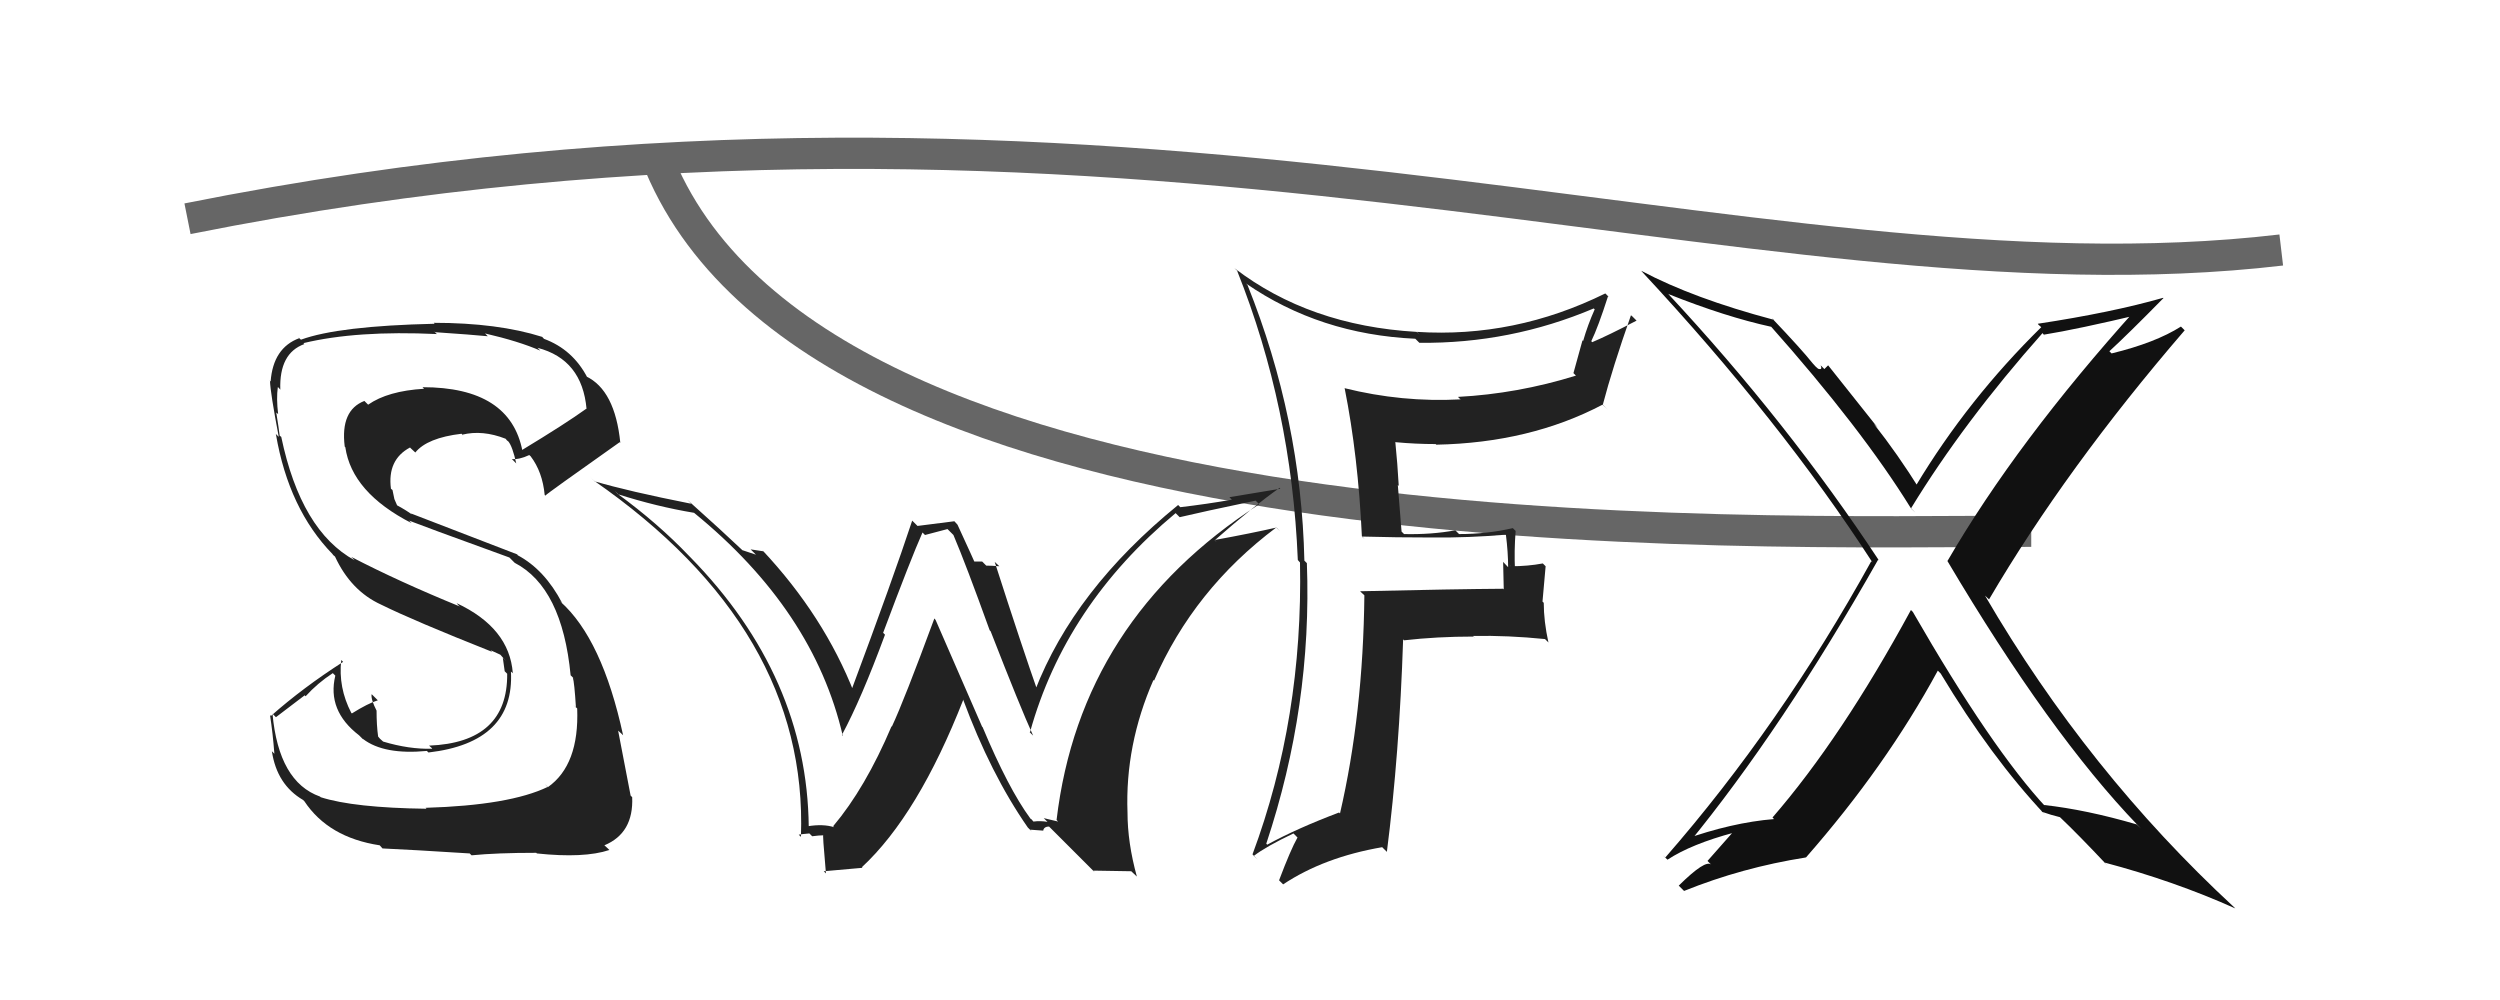
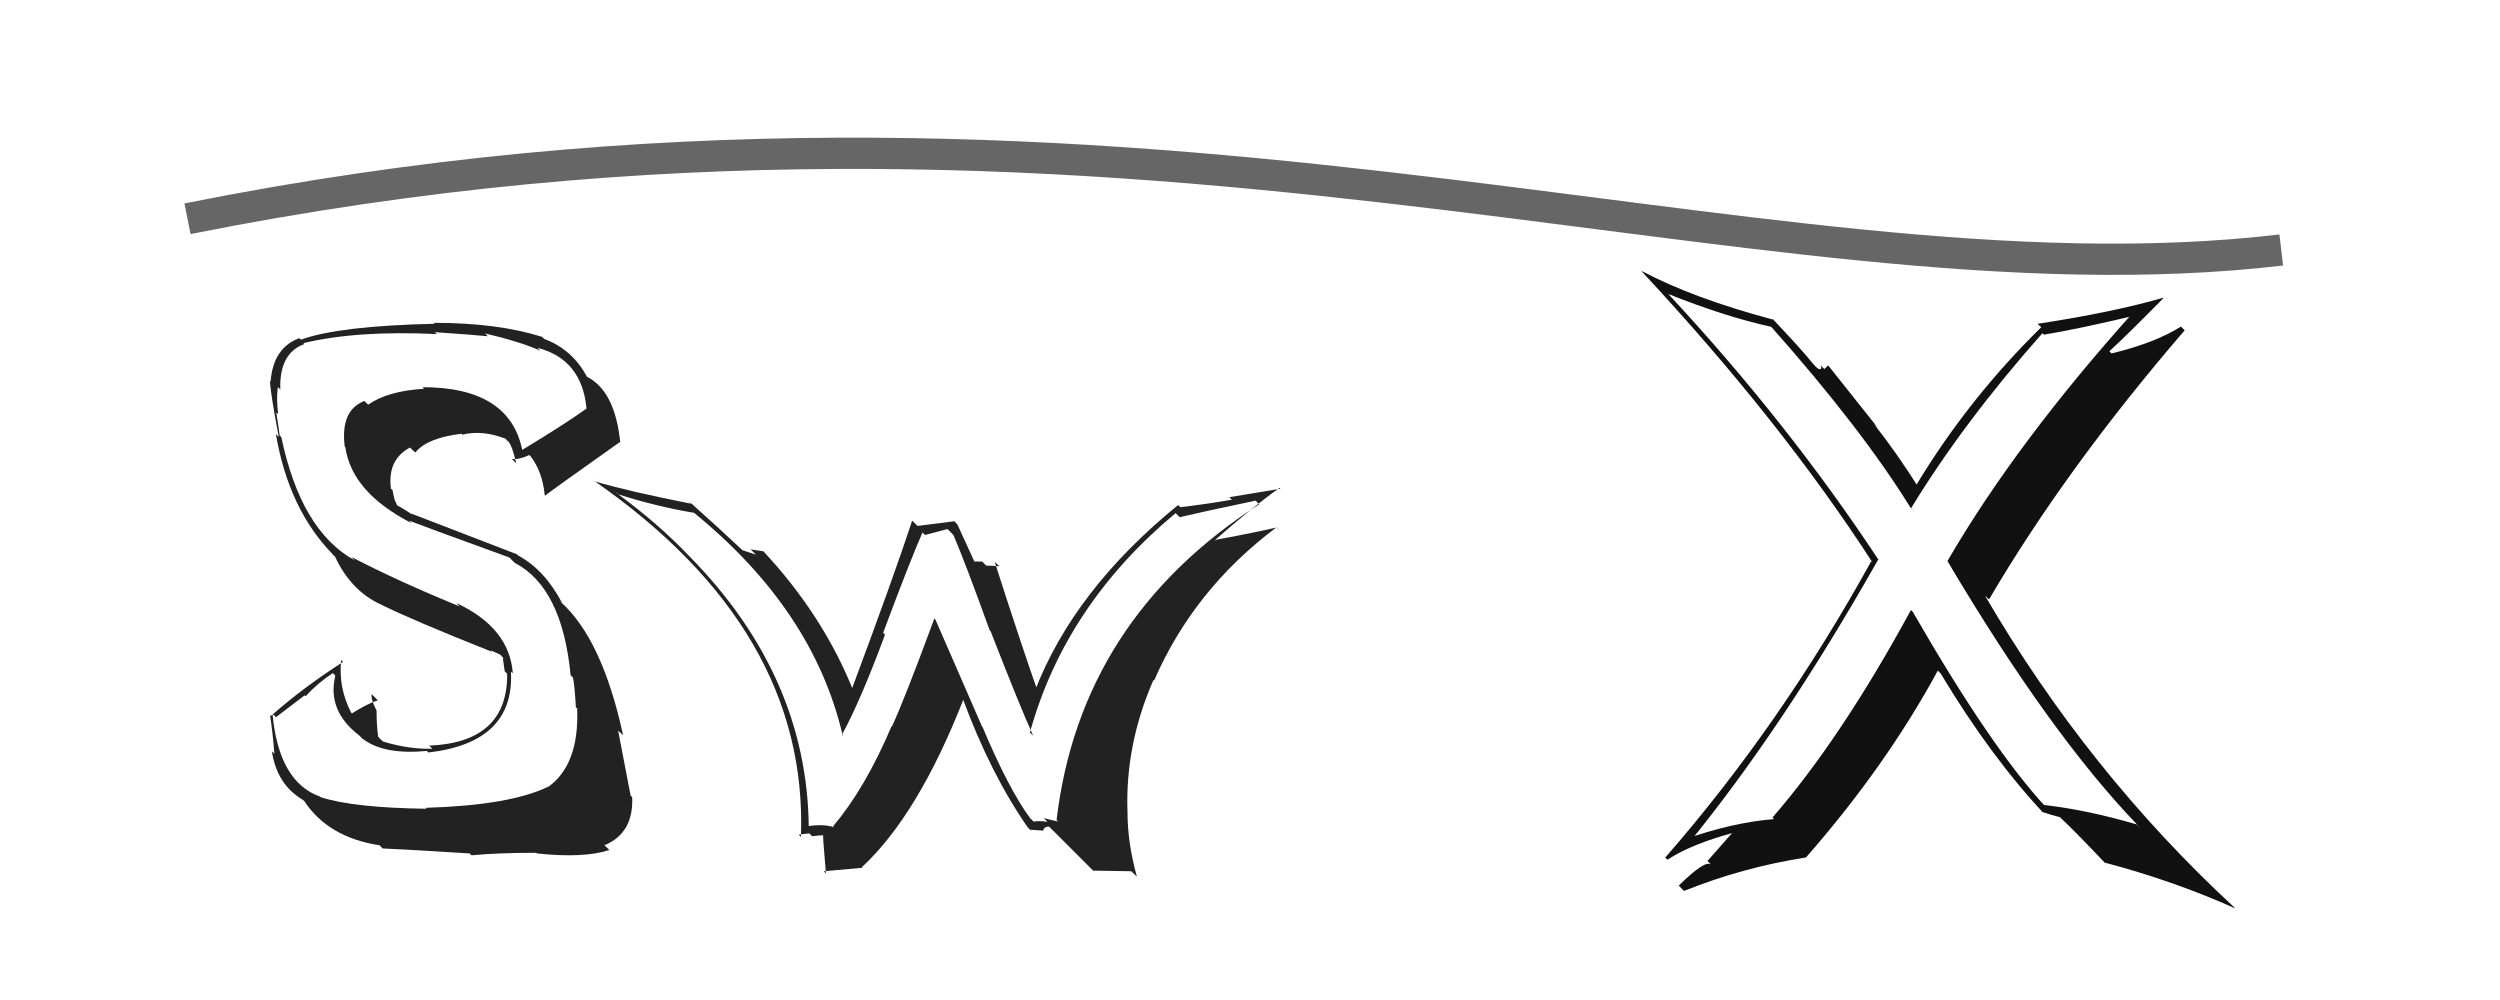
<svg xmlns="http://www.w3.org/2000/svg" width="80" height="32" viewBox="0,0,80,32">
-   <path d="M21 5 C26 18,56 17,65 17" stroke="#666" fill="none" />
  <path d="M6 7 C36 1,56 10,73 8" stroke="#666" fill="none" />
-   <path fill="#222" d="M43.67 17.25L43.60 17.19L43.59 17.17Q44.67 17.20 45.85 17.20L45.87 17.22L45.85 17.20Q47.01 17.21 48.18 17.11L48.30 17.24L48.19 17.12Q48.26 17.68 48.26 18.15L48.10 17.98L48.12 18.86L48.10 18.84Q46.59 18.85 43.53 18.92L43.53 18.93L43.66 19.05Q43.62 22.83 42.88 26.03L42.81 25.96L42.85 26.00Q41.50 26.51 40.55 27.03L40.44 26.91L40.52 27.00Q41.99 22.59 41.82 18.02L41.90 18.10L41.74 17.94Q41.64 13.41 39.92 9.12L39.96 9.16L39.87 9.07Q42.23 10.70 45.29 10.84L45.40 10.95L45.42 10.97Q48.33 11.00 51.00 9.87L51.04 9.91L51.03 9.90Q50.81 10.39 50.66 10.91L50.64 10.89L50.35 11.94L50.43 12.02Q48.56 12.60 46.66 12.70L46.68 12.73L46.74 12.78Q44.86 12.88 43.02 12.42L43.09 12.49L43.03 12.43Q43.46 14.59 43.58 17.16ZM51.50 9.51L51.45 9.47L51.37 9.39Q48.47 10.82 45.34 10.62L45.43 10.71L45.33 10.62Q41.90 10.42 39.50 8.58L39.61 8.68L39.59 8.67Q41.33 13.03 41.53 17.92L41.60 18.00L41.60 18.00Q41.70 22.99 40.08 27.34L40.25 27.51L40.12 27.39Q40.51 27.09 41.39 26.67L41.47 26.75L41.52 26.80Q41.30 27.19 40.93 28.17L40.97 28.21L41.06 28.30Q42.37 27.43 44.23 27.11L44.41 27.29L44.38 27.26Q44.78 24.13 44.90 20.46L44.92 20.48L44.93 20.49Q45.98 20.37 47.15 20.37L47.20 20.42L47.14 20.35Q48.26 20.33 49.44 20.45L49.46 20.47L49.55 20.56Q49.40 19.88 49.40 19.29L49.36 19.25L49.46 18.12L49.37 18.03Q48.89 18.12 48.35 18.12L48.29 18.06L48.48 18.24Q48.45 17.65 48.50 16.99L48.51 17.00L48.41 16.90Q47.59 17.09 46.69 17.09L46.68 17.08L46.57 16.97Q45.81 17.11 44.93 17.09L44.85 17.01L44.73 15.52L44.76 15.55Q44.72 14.83 44.65 14.14L44.65 14.14L44.66 14.15Q45.30 14.21 45.94 14.21L46.06 14.33L45.96 14.23Q48.96 14.17 51.28 12.95L51.45 13.11L51.29 12.95Q51.60 11.77 52.19 10.09L52.22 10.11L52.37 10.26Q51.47 10.73 50.95 10.95L50.87 10.86L50.92 10.92Q51.14 10.47 51.46 9.47Z" />
  <path fill="#222" d="M13.64 25.87L13.46 25.70L13.65 25.88Q11.32 25.85 10.26 25.51L10.33 25.57L10.24 25.49Q8.92 25.02 8.72 22.84L8.83 22.95L9.75 22.25L9.78 22.28Q10.16 21.86 10.65 21.54L10.66 21.55L10.73 21.62Q10.46 22.74 11.49 23.53L11.61 23.65L11.62 23.65Q12.29 24.16 13.66 24.03L13.84 24.21L13.71 24.08Q16.47 23.76 16.35 21.49L16.43 21.56L16.41 21.54Q16.30 20.09 14.61 19.30L14.68 19.38L14.72 19.41Q12.76 18.61 11.24 17.82L11.40 17.98L11.35 17.93Q9.63 16.99 9.00 13.98L8.96 13.95L8.95 13.94Q8.92 13.69 8.84 13.20L8.84 13.20L8.90 13.25Q8.84 12.75 8.89 12.39L8.91 12.40L8.97 12.47Q8.93 11.30 9.74 11.01L9.81 11.08L9.71 10.98Q11.41 10.57 13.98 10.69L13.87 10.59L13.92 10.63Q15.10 10.71 15.61 10.76L15.63 10.78L15.52 10.67Q16.60 10.92 17.29 11.22L17.25 11.18L17.20 11.13Q18.63 11.50 18.77 13.09L18.69 13.00L18.76 13.08Q18.11 13.55 16.69 14.41L16.69 14.41L16.72 14.44Q16.33 12.39 13.52 12.39L13.56 12.43L13.57 12.44Q12.41 12.51 11.78 12.95L11.75 12.92L11.66 12.83Q10.89 13.13 11.03 14.28L11.03 14.29L11.05 14.31Q11.26 15.76 13.17 16.74L13.17 16.74L13.09 16.66Q13.41 16.79 16.30 17.84L16.32 17.86L16.47 18.01Q17.99 18.80 18.26 21.61L18.43 21.77L18.33 21.68Q18.38 21.83 18.43 22.64L18.35 22.56L18.47 22.67Q18.54 24.48 17.53 25.19L17.43 25.09L17.53 25.18Q16.31 25.77 13.62 25.85ZM14.96 27.24L15.13 27.41L15.09 27.37Q15.89 27.29 17.16 27.29L17.31 27.44L17.18 27.31Q18.69 27.47 19.50 27.20L19.45 27.15L19.34 27.05Q20.28 26.66 20.23 25.51L20.06 25.34L20.18 25.46Q20.03 24.70 19.78 23.38L19.90 23.49L19.94 23.53Q19.27 20.44 17.93 19.25L17.90 19.22L17.99 19.30Q17.43 18.23 16.57 17.77L16.55 17.74L13.15 16.43L13.18 16.46Q12.89 16.26 12.59 16.11L12.75 16.27L12.62 15.97L12.56 15.68L12.51 15.64Q12.39 14.71 13.12 14.32L13.15 14.35L13.29 14.48Q13.67 14.01 14.77 13.88L14.83 13.95L14.79 13.91Q15.44 13.75 16.18 14.04L16.22 14.09L16.27 14.13Q16.40 14.29 16.52 14.83L16.51 14.82L16.38 14.69Q16.62 14.71 16.94 14.56L16.90 14.53L16.98 14.60Q17.36 15.10 17.43 15.84L17.44 15.85L17.45 15.86Q17.48 15.81 19.83 14.15L19.87 14.19L19.85 14.17Q19.68 12.48 18.75 12.04L18.79 12.08L18.80 12.09Q18.33 11.18 17.40 10.84L17.46 10.90L17.35 10.78Q15.93 10.33 13.88 10.33L13.97 10.42L13.91 10.36Q10.83 10.43 9.63 10.87L9.54 10.79L9.58 10.82Q8.74 11.13 8.66 12.21L8.62 12.16L8.64 12.19Q8.65 12.56 8.92 13.98L8.82 13.88L8.83 13.90Q9.24 16.29 10.64 17.73L10.66 17.76L10.72 17.81Q11.23 18.91 12.20 19.35L12.23 19.38L12.20 19.35Q13.23 19.86 15.75 20.86L15.70 20.81L15.66 20.79L16.01 20.95L16.19 21.15L16.09 21.05Q16.12 21.26 16.15 21.48L16.20 21.53L16.23 21.56Q16.25 23.76 13.73 23.86L13.82 23.94L13.83 23.96Q13.09 23.98 12.26 23.73L12.16 23.64L12.10 23.57Q12.05 23.21 12.05 22.74L12.01 22.70L12.05 22.74Q11.87 22.39 11.89 22.22L11.90 22.22L12.09 22.41Q11.77 22.51 11.26 22.83L11.19 22.76L11.24 22.81Q10.82 22.00 10.92 21.12L10.98 21.18L10.98 21.18Q9.70 22.00 8.67 22.91L8.70 22.94L8.64 22.88Q8.73 23.46 8.78 24.12L8.79 24.13L8.70 24.04Q8.86 25.11 9.70 25.60L9.81 25.71L9.74 25.64Q10.51 26.80 12.15 27.05L12.16 27.06L12.24 27.15Q13.14 27.19 15.03 27.31Z" />
  <path fill="#111" d="M61.18 19.55L61.04 19.41L61.15 19.52Q58.93 23.61 56.72 26.16L56.68 26.12L56.77 26.21Q55.42 26.32 53.85 26.88L53.97 27.00L54.00 27.03Q57.04 23.32 60.10 17.91L60.05 17.86L60.13 17.94Q57.20 13.50 53.36 9.38L53.38 9.40L53.39 9.41Q55.22 10.14 56.69 10.46L56.72 10.49L56.62 10.39Q59.57 13.71 61.14 16.25L61.29 16.40L61.15 16.27Q62.84 13.50 65.36 10.66L65.44 10.75L65.40 10.71Q66.46 10.54 68.52 10.05L68.53 10.06L68.36 9.89Q64.54 14.13 62.32 17.95L62.31 17.94L62.31 17.94Q65.59 23.48 68.41 26.41L68.51 26.51L68.37 26.38Q66.76 25.91 65.41 25.76L65.50 25.86L65.49 25.85Q63.73 23.96 61.21 19.58ZM65.37 25.99L65.32 25.94L65.35 25.98Q65.63 26.08 65.92 26.15L65.82 26.06L65.94 26.17Q66.48 26.68 67.45 27.71L67.37 27.63L67.34 27.60Q69.57 28.19 71.53 29.07L71.45 28.99L71.49 29.03Q66.80 24.69 63.52 19.06L63.66 19.19L63.65 19.18Q66.12 14.97 69.91 10.57L69.88 10.54L69.79 10.45Q68.97 10.97 67.57 11.31L67.55 11.29L67.50 11.24Q68.10 10.69 69.23 9.54L69.12 9.43L69.22 9.53Q67.58 10.00 65.21 10.36L65.23 10.39L65.32 10.47Q62.97 12.78 61.31 15.54L61.45 15.69L61.45 15.69Q60.72 14.52 59.96 13.56L60.09 13.69L58.50 11.69L58.38 11.81L58.26 11.69Q58.33 11.85 58.18 11.80L58.10 11.73L58.00 11.62Q57.66 11.19 56.70 10.18L56.76 10.23L56.75 10.23Q54.19 9.55 52.53 8.67L52.52 8.66L52.54 8.69Q56.99 13.47 59.92 18.00L59.89 17.97L59.88 17.96Q56.98 23.21 53.29 27.44L53.20 27.36L53.36 27.51Q54.12 27.01 55.50 26.64L55.47 26.61L54.64 27.55L54.76 27.67Q54.58 27.49 53.72 28.34L53.76 28.38L53.89 28.51Q55.75 27.76 57.78 27.44L57.78 27.43L57.79 27.44Q60.35 24.52 62.01 21.46L61.92 21.37L62.10 21.55Q63.71 24.23 65.44 26.07Z" />
  <path fill="#222" d="M33.00 26.21L32.99 26.21L32.97 26.19Q32.27 25.24 31.44 23.26L31.43 23.26L29.94 19.84L29.90 19.79Q28.93 22.42 28.54 23.25L28.56 23.27L28.53 23.24Q27.69 25.22 26.66 26.44L26.72 26.50L26.69 26.47Q26.34 26.36 25.85 26.44L25.95 26.53L25.88 26.46Q25.83 21.65 22.09 17.83L22.11 17.85L22.05 17.79Q21.06 16.75 19.76 15.80L19.67 15.70L19.79 15.82Q21.01 16.21 22.21 16.41L22.03 16.23L22.21 16.41Q26.04 19.53 26.97 23.55L26.92 23.50L26.94 23.52Q27.56 22.37 28.32 20.31L28.37 20.36L28.26 20.25Q29.15 17.87 29.52 17.04L29.60 17.12L30.32 16.93L30.51 17.12Q30.91 18.06 31.67 20.17L31.64 20.14L31.70 20.20Q32.65 22.64 33.06 23.54L32.94 23.42L32.96 23.43Q34.09 19.36 37.62 16.42L37.59 16.39L37.75 16.55Q38.42 16.39 40.18 16.02L40.27 16.11L40.29 16.14Q34.57 19.83 33.81 26.24L33.86 26.29L33.40 26.18L33.52 26.30Q33.29 26.26 33.07 26.29ZM34.99 27.86L36.20 27.88L36.38 28.05Q36.08 26.97 36.08 25.99L36.03 25.95L36.08 26.00Q36.00 23.84 36.91 21.76L36.95 21.80L36.93 21.78Q38.20 18.86 40.84 16.88L40.96 17.00L40.85 16.88Q40.07 17.06 38.87 17.28L38.93 17.34L38.87 17.29Q40.11 16.20 40.95 15.61L40.97 15.64L39.34 15.91L39.42 15.99Q38.62 16.13 37.77 16.23L37.73 16.19L37.70 16.16Q34.37 18.87 33.12 22.10L33.24 22.22L33.24 22.22Q32.71 20.72 31.83 17.98L31.83 17.98L31.98 18.12Q31.73 18.10 31.56 18.10L31.43 17.97L31.09 17.97L31.25 18.13Q31.16 17.92 30.64 16.79L30.54 16.68L29.36 16.83L29.19 16.66Q28.59 18.48 27.24 22.10L27.41 22.26L27.34 22.19Q26.37 19.71 24.39 17.60L24.44 17.66L24.42 17.64Q24.22 17.61 24.02 17.58L24.19 17.75L23.74 17.60L23.75 17.60Q23.14 17.02 21.99 15.99L21.95 15.95L22.12 16.12Q20.10 15.72 19.02 15.40L18.85 15.22L18.99 15.37Q25.87 20.14 25.63 26.77L25.63 26.78L25.56 26.71Q25.66 26.69 25.90 26.67L25.97 26.74L25.99 26.76Q26.22 26.73 26.34 26.73L26.26 26.65L26.35 26.74Q26.31 26.60 26.43 27.95L26.36 27.88L27.60 27.77L27.58 27.75Q29.38 26.08 30.83 22.38L30.85 22.41L30.81 22.36Q31.70 24.77 32.89 26.48L33.02 26.61L32.97 26.55Q33.21 26.57 33.38 26.58L33.37 26.57L33.38 26.59Q33.40 26.45 33.57 26.45L33.66 26.54L35.03 27.91Z" />
</svg>